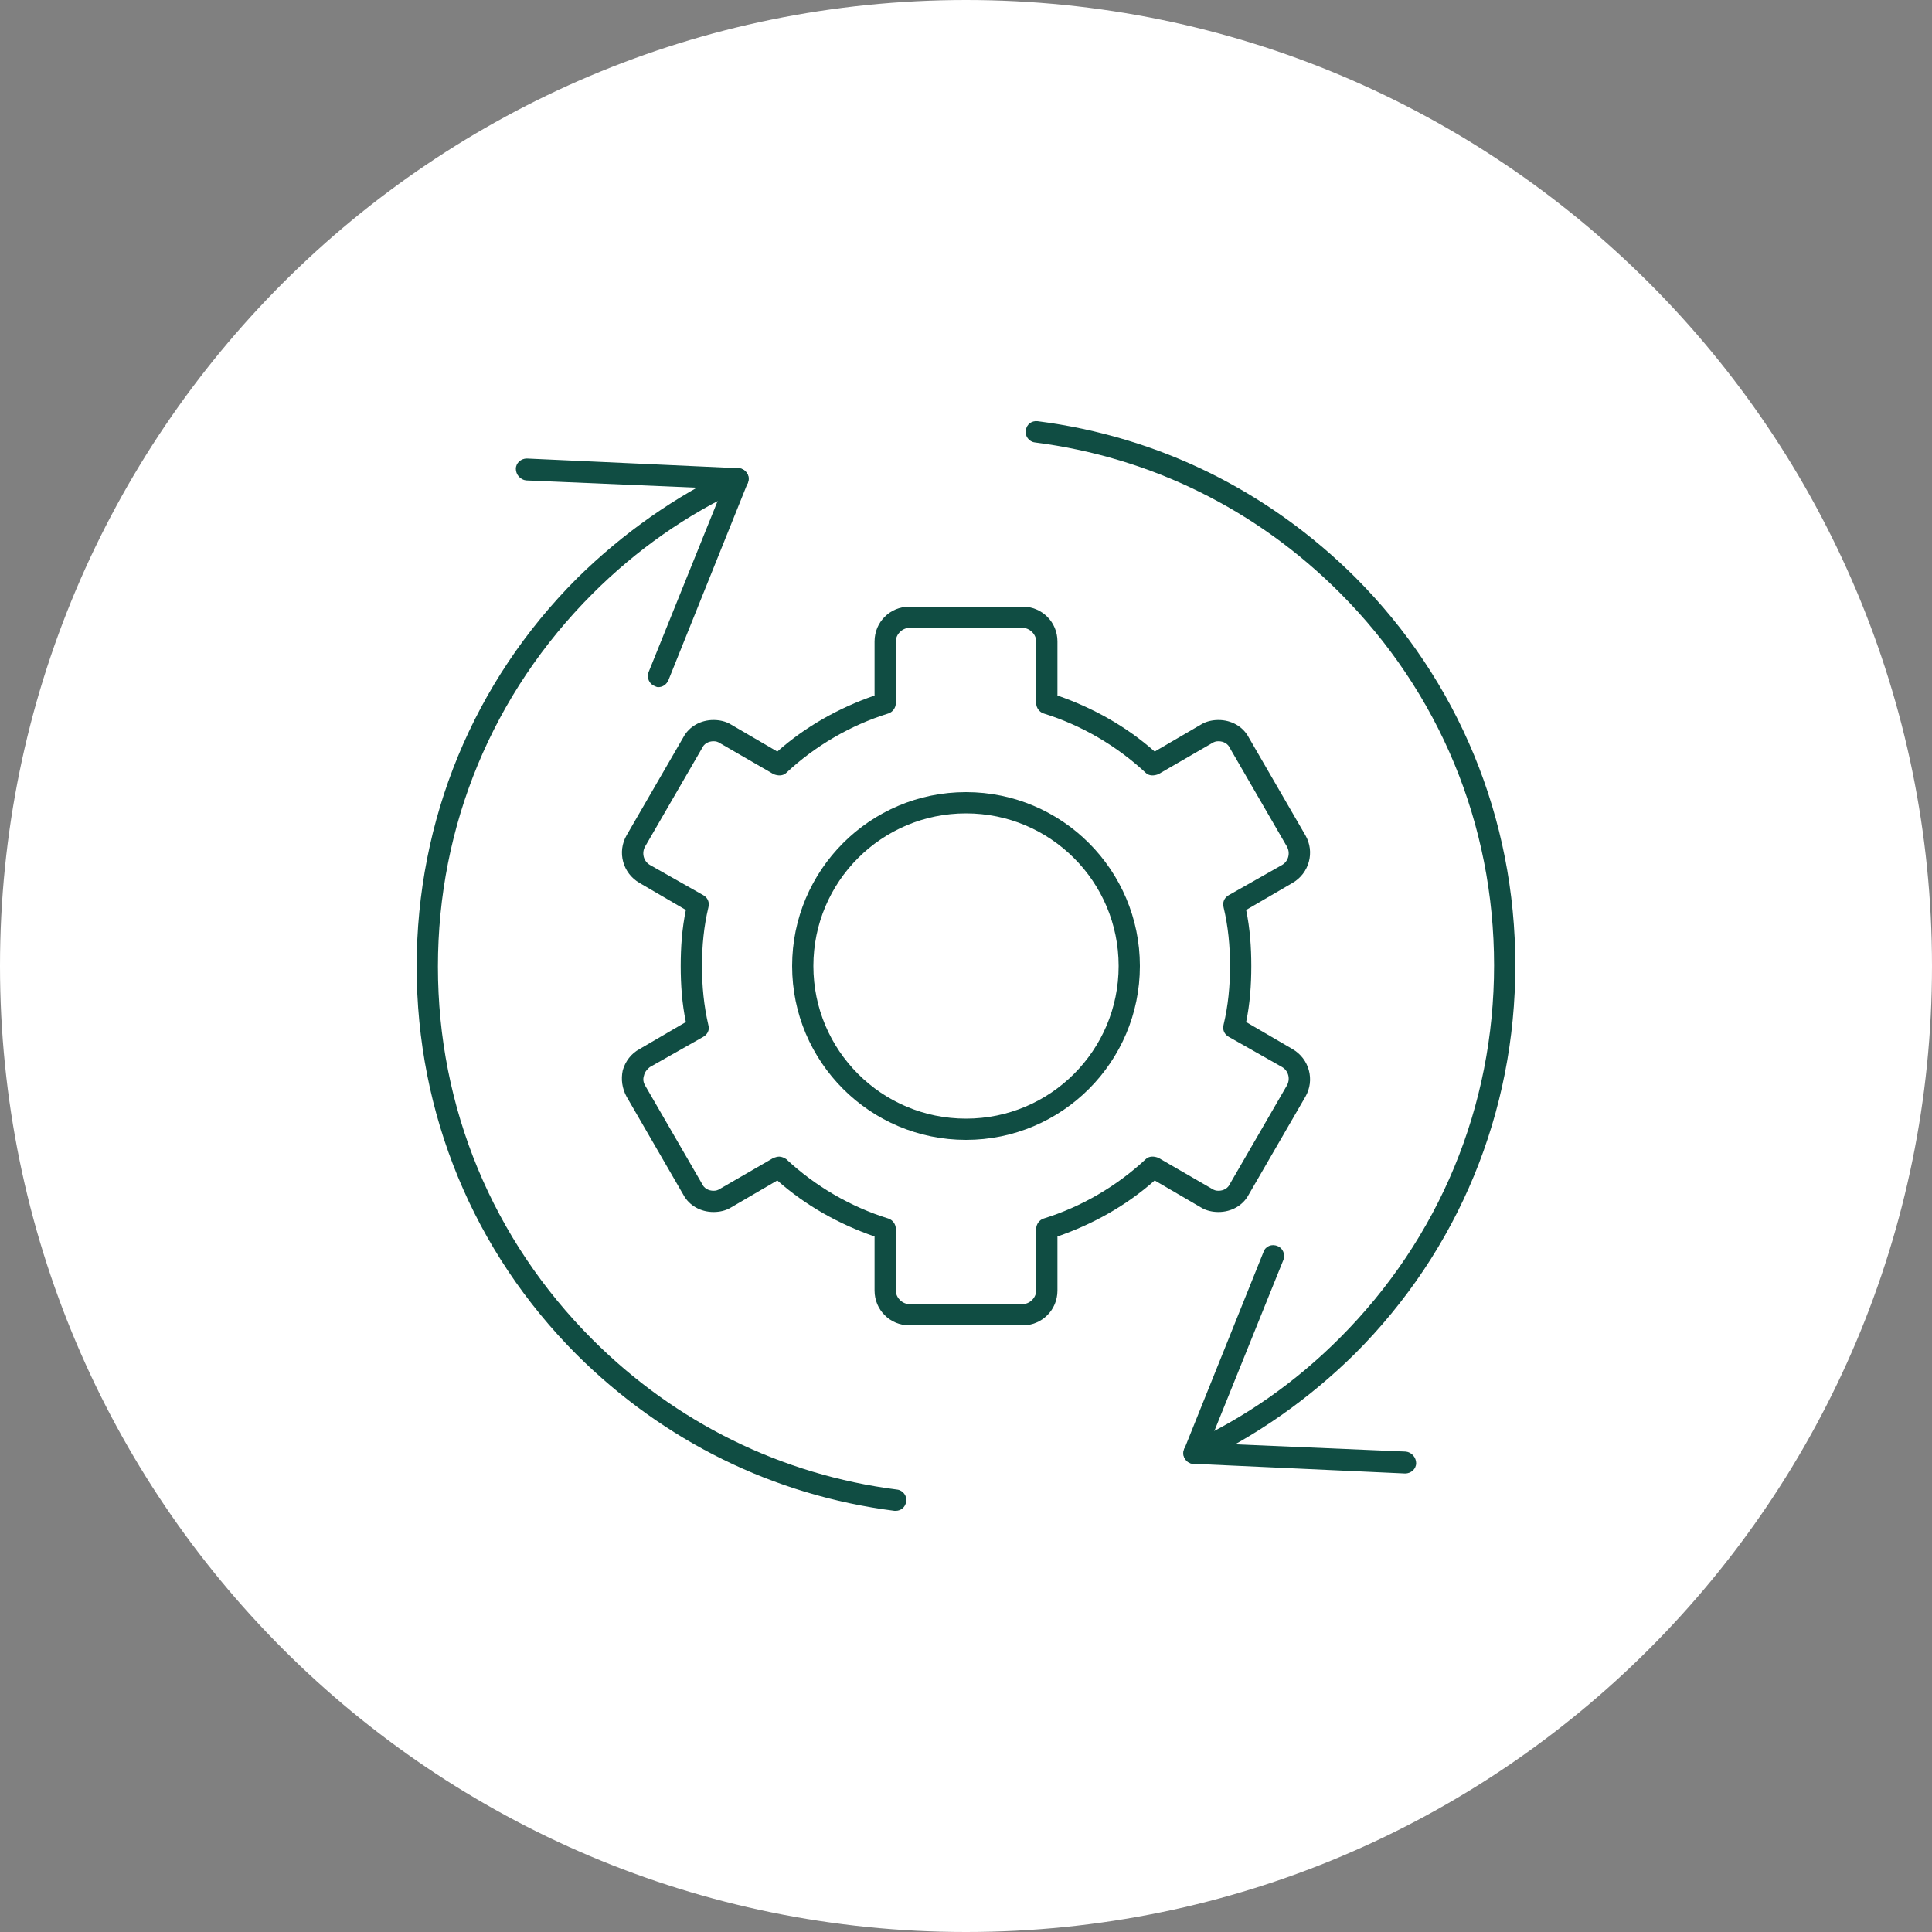
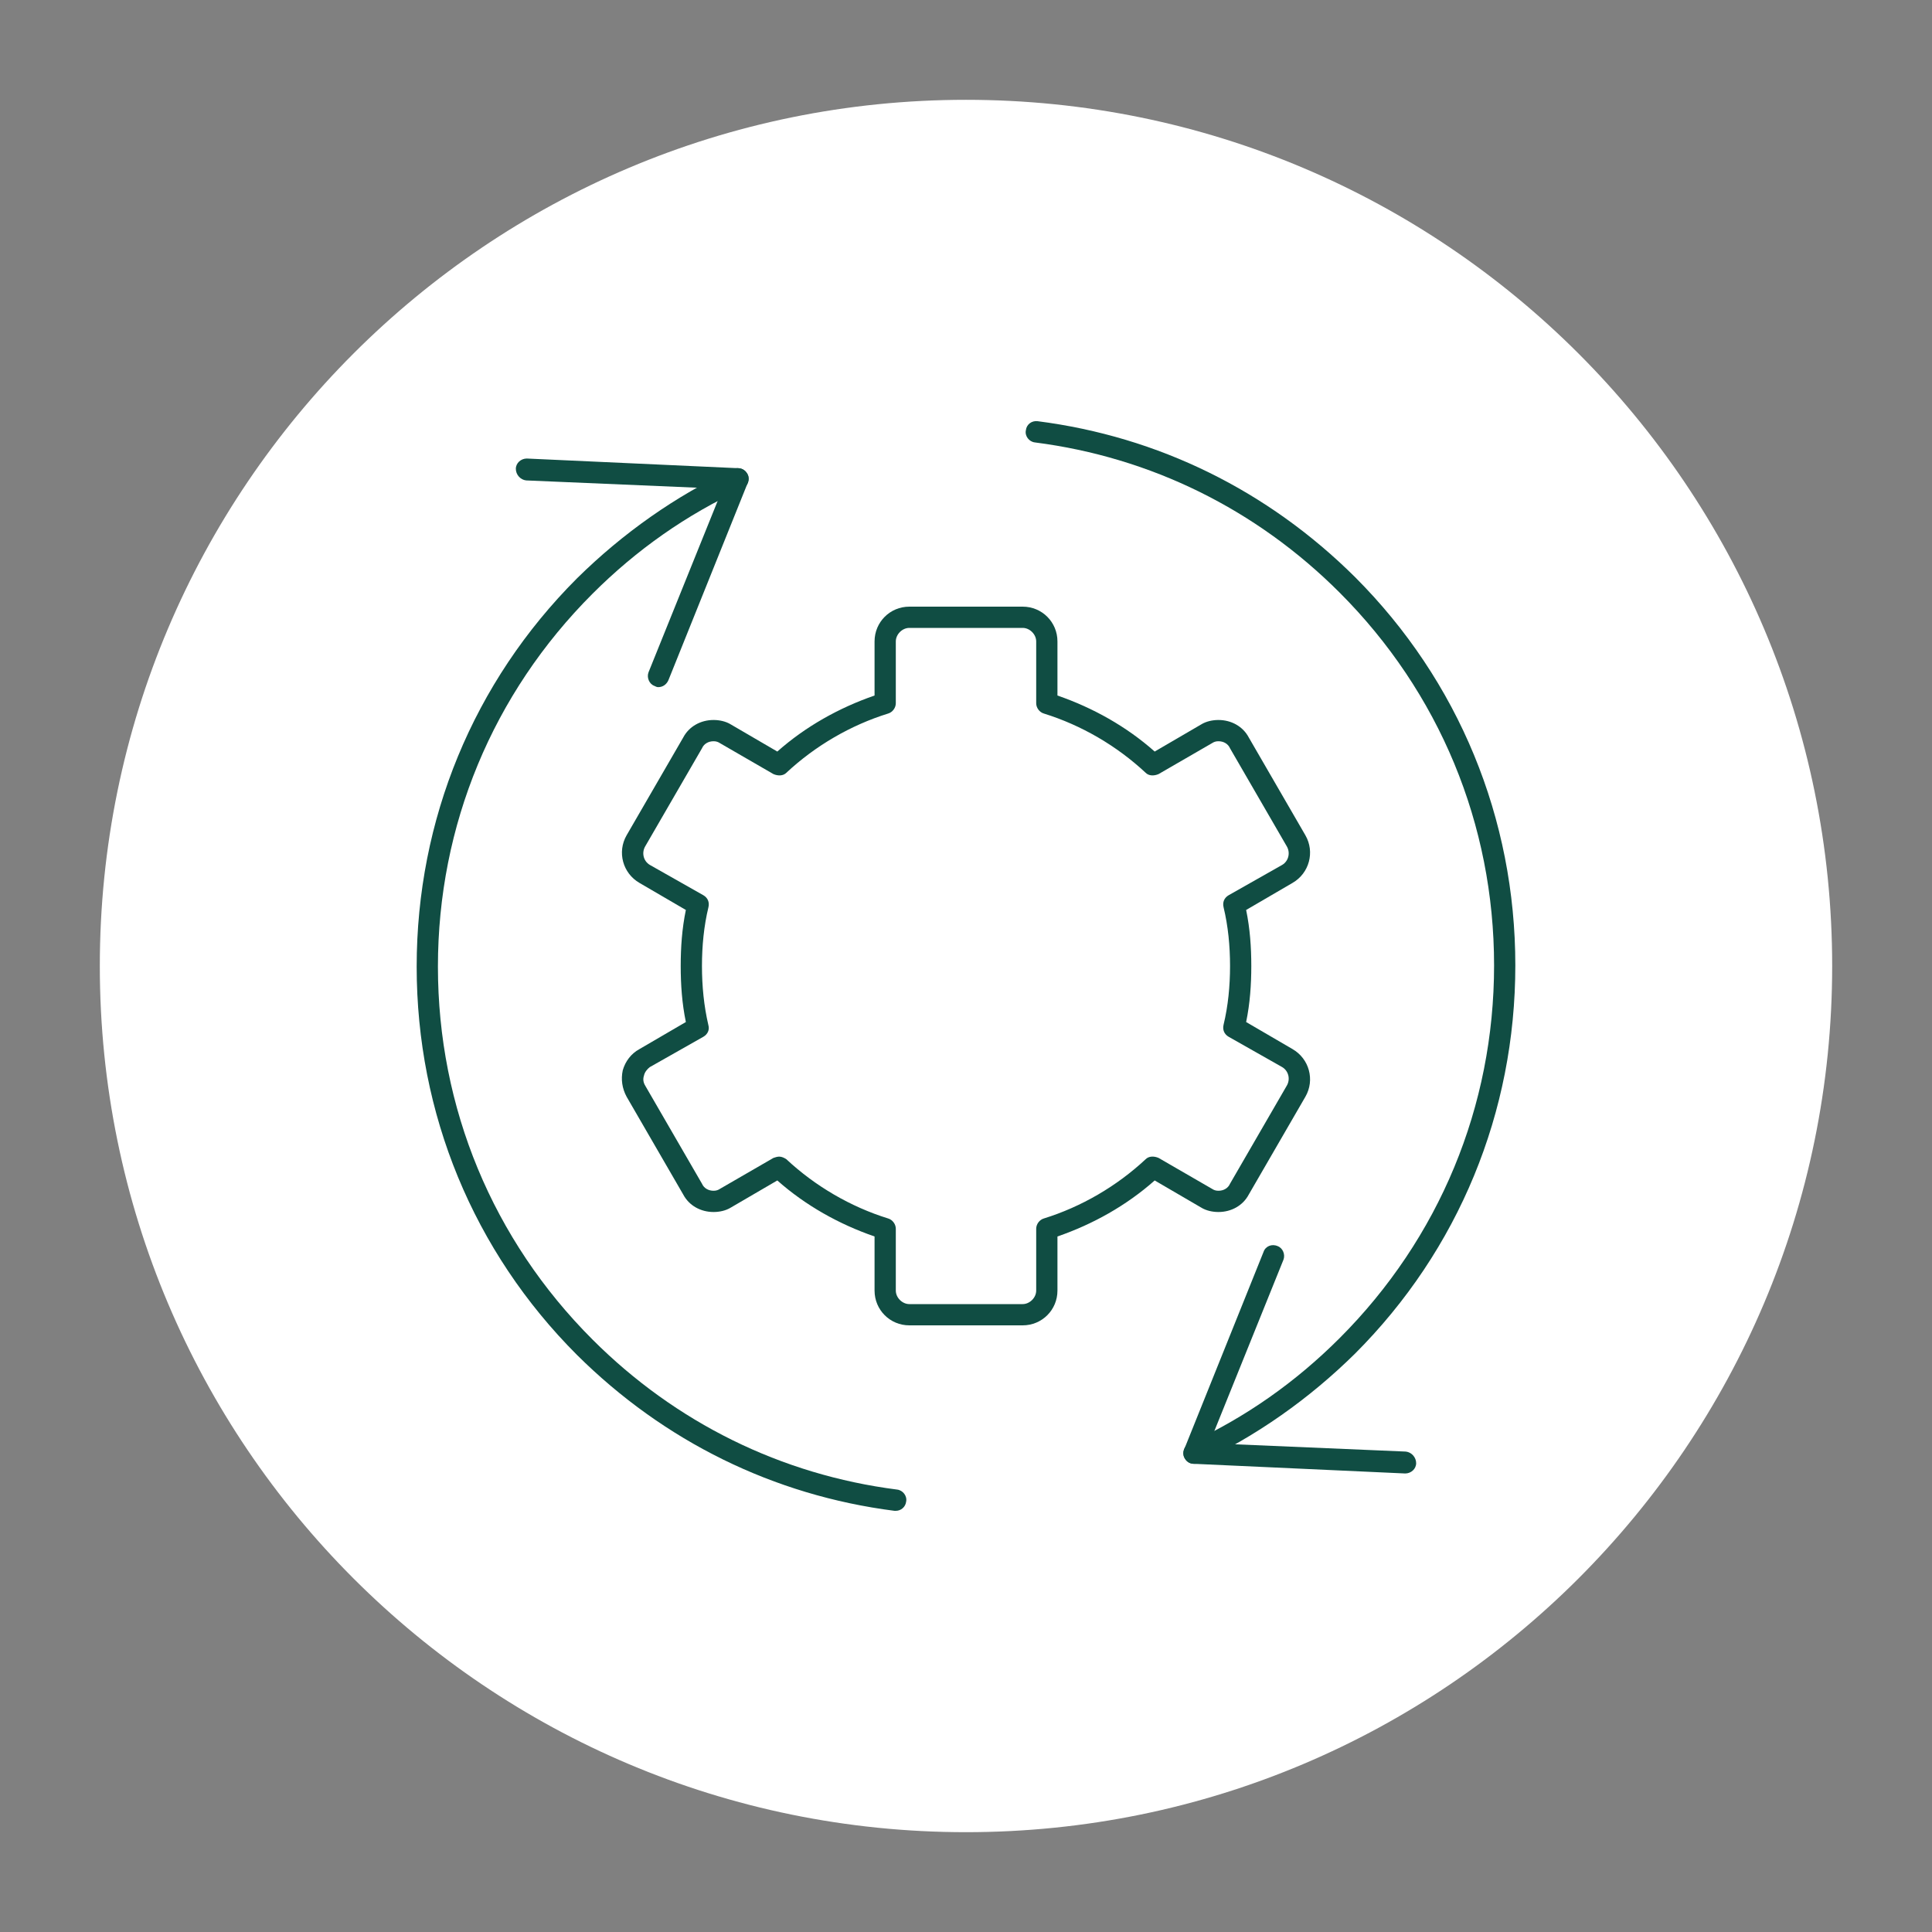
<svg xmlns="http://www.w3.org/2000/svg" width="512" height="512" viewBox="0 0 512 512" fill="none">
  <rect x="0" y="0" width="512" height="512" fill="#808080" stroke="none" />
  <g clip-path="url(#clip0_248_3)">
-     <path d="M256 512C397.385 512 512 397.385 512 256C512 114.615 397.385 0 256 0C114.615 0 0 114.615 0 256C0 397.385 114.615 512 256 512Z" fill="white" />
    <path d="M256 485.546C382.775 485.546 485.546 382.775 485.546 256C485.546 129.225 382.775 26.453 256 26.453C129.225 26.453 26.453 129.225 26.453 256C26.453 382.775 129.225 485.546 256 485.546Z" fill="white" />
    <path fill-rule="evenodd" clip-rule="evenodd" d="M174.42 182.101C174.079 182.101 173.738 181.931 173.396 181.76C172.031 181.248 171.348 179.541 171.86 178.176L191.487 129.536L139.434 127.317C137.898 127.147 136.703 125.781 136.703 124.245C136.703 122.709 138.068 121.515 139.604 121.515L195.583 124.075C196.607 124.075 197.46 124.587 197.972 125.44C198.484 126.123 198.484 127.147 198.143 128L177.151 180.224C176.639 181.419 175.615 182.101 174.42 182.101Z" fill="#104D43" />
    <path fill-rule="evenodd" clip-rule="evenodd" d="M237.398 400.384C237.227 400.384 237.057 400.384 237.057 400.384C204.971 396.288 175.958 381.952 152.918 359.083C125.441 331.606 110.422 295.083 110.422 256.171C110.422 217.259 125.441 180.736 152.918 153.259C165.035 141.312 179.03 131.414 194.39 124.246C195.755 123.734 197.462 124.246 198.145 125.782C198.827 127.147 198.145 128.854 196.779 129.536C181.931 136.363 168.619 145.75 157.014 157.355C130.561 183.808 116.054 218.795 116.054 256.171C116.054 293.547 130.561 328.534 157.014 354.987C179.03 377.003 207.019 390.827 237.739 394.752C239.275 394.923 240.47 396.459 240.129 397.995C239.958 399.36 238.763 400.384 237.398 400.384Z" fill="#104D43" />
    <path fill-rule="evenodd" clip-rule="evenodd" d="M316.415 387.926C315.391 387.926 314.367 387.414 313.855 386.219C313.172 384.854 313.855 383.147 315.22 382.464C330.068 375.638 343.38 366.251 354.986 354.646C381.439 328.192 395.946 293.206 395.946 255.83C395.946 218.454 381.439 183.467 354.986 157.014C332.97 134.998 304.98 121.174 274.26 117.248C272.724 117.078 271.53 115.542 271.871 114.006C272.042 112.47 273.407 111.446 274.943 111.616C307.028 115.712 336.042 130.048 359.082 152.918C386.559 180.395 401.578 216.918 401.578 255.83C401.578 294.742 386.559 331.264 359.082 358.742C346.964 370.688 332.97 380.587 317.61 387.755C317.268 387.926 316.927 387.926 316.415 387.926Z" fill="#104D43" />
    <path fill-rule="evenodd" clip-rule="evenodd" d="M372.394 390.486L316.415 387.926C315.391 387.926 314.538 387.414 314.026 386.56C313.514 385.878 313.514 384.854 313.855 384L334.847 331.776C335.359 330.24 337.066 329.558 338.602 330.24C339.967 330.752 340.65 332.459 340.138 333.824L320.511 382.464L372.564 384.683C374.1 384.854 375.295 386.219 375.295 387.755C375.295 389.291 373.93 390.486 372.394 390.486Z" fill="#104D43" />
    <path fill-rule="evenodd" clip-rule="evenodd" d="M271.019 351.232H240.982C235.862 351.232 231.766 347.136 231.766 342.016V327.68C222.379 324.437 213.504 319.488 205.995 312.832L193.707 320C192.342 320.853 190.635 321.195 189.099 321.195C185.686 321.195 182.614 319.488 181.078 316.587L166.059 290.645C164.864 288.427 164.523 286.037 165.035 283.648C165.718 281.259 167.254 279.211 169.472 278.016L181.76 270.848C180.736 265.899 180.395 260.949 180.395 256C180.395 251.051 180.736 246.101 181.76 241.152L169.472 233.984C165.035 231.424 163.499 225.792 166.059 221.355L181.078 195.413C182.614 192.512 185.686 190.805 189.099 190.805C190.635 190.805 192.342 191.147 193.707 192L205.995 199.168C213.504 192.512 222.379 187.563 231.766 184.32V169.984C231.766 164.864 235.862 160.768 240.982 160.768H271.019C276.139 160.768 280.235 164.864 280.235 169.984V184.32C289.622 187.563 298.496 192.512 306.006 199.168L318.294 192C319.659 191.147 321.366 190.805 322.902 190.805C326.315 190.805 329.387 192.512 330.923 195.413L345.942 221.355C348.502 225.792 346.966 231.424 342.528 233.984L330.24 241.152C331.264 246.101 331.606 251.051 331.606 256C331.606 260.949 331.264 265.899 330.24 270.848L342.528 278.016C346.966 280.576 348.502 286.208 345.942 290.645L330.923 316.587C329.387 319.488 326.315 321.195 322.902 321.195C321.366 321.195 319.659 320.853 318.294 320L306.006 312.832C298.496 319.488 289.622 324.437 280.235 327.68V342.016C280.235 347.136 276.139 351.232 271.019 351.232ZM206.507 306.517C207.19 306.517 207.872 306.859 208.384 307.2C216.064 314.368 225.451 319.829 235.35 322.901C236.544 323.243 237.398 324.437 237.398 325.632V342.016C237.398 343.893 239.104 345.6 240.982 345.6H271.019C272.896 345.6 274.603 343.893 274.603 342.016V325.632C274.603 324.437 275.456 323.243 276.651 322.901C286.55 319.829 295.936 314.368 303.616 307.2C304.47 306.347 305.835 306.347 307.03 306.859L321.195 315.051C321.707 315.392 322.219 315.563 322.902 315.563C324.267 315.563 325.462 314.88 325.974 313.685L340.992 287.744C342.016 286.037 341.504 283.819 339.798 282.795L325.632 274.773C324.438 274.091 323.926 272.896 324.267 271.531C325.462 266.581 325.974 261.291 325.974 256C325.974 250.709 325.462 245.419 324.267 240.469C323.926 239.104 324.438 237.909 325.632 237.227L339.798 229.205C341.504 228.181 342.016 225.963 340.992 224.256L325.974 198.315C325.462 197.12 324.267 196.437 322.902 196.437C322.219 196.437 321.707 196.608 321.195 196.949L307.03 205.141C305.835 205.653 304.47 205.653 303.616 204.8C295.936 197.632 286.55 192.171 276.651 189.099C275.456 188.757 274.603 187.563 274.603 186.368V169.984C274.603 168.107 272.896 166.4 271.019 166.4H240.982C239.104 166.4 237.398 168.107 237.398 169.984V186.368C237.398 187.563 236.544 188.757 235.35 189.099C225.451 192.171 216.064 197.632 208.384 204.8C207.531 205.653 206.166 205.653 204.971 205.141L190.806 196.949C190.294 196.608 189.782 196.437 189.099 196.437C187.734 196.437 186.539 197.12 186.027 198.315L171.008 224.256C169.984 225.963 170.496 228.181 172.203 229.205L186.368 237.227C187.563 237.909 188.075 239.104 187.734 240.469C186.539 245.419 186.027 250.709 186.027 256C186.027 261.291 186.539 266.581 187.734 271.701C188.075 272.896 187.563 274.091 186.368 274.773L172.203 282.795C171.52 283.307 170.838 284.16 170.667 285.013C170.326 286.037 170.496 286.891 171.008 287.744L186.027 313.685C186.539 314.88 187.734 315.563 189.099 315.563C189.782 315.563 190.294 315.392 190.806 315.051L204.971 306.859C205.483 306.688 205.995 306.517 206.507 306.517Z" fill="#104D43" />
-     <path fill-rule="evenodd" clip-rule="evenodd" d="M256.002 302.08C230.573 302.08 209.922 281.429 209.922 256C209.922 230.571 230.573 209.92 256.002 209.92C281.431 209.92 302.082 230.571 302.082 256C302.082 281.429 281.431 302.08 256.002 302.08ZM256.002 215.552C233.645 215.552 215.554 233.643 215.554 256C215.554 278.357 233.645 296.448 256.002 296.448C278.359 296.448 296.45 278.357 296.45 256C296.45 233.643 278.359 215.552 256.002 215.552Z" fill="#104D43" />
  </g>
  <defs>
    <clipPath id="clip0_248_3">
      <rect width="512" height="512" fill="white" />
    </clipPath>
  </defs>
</svg>